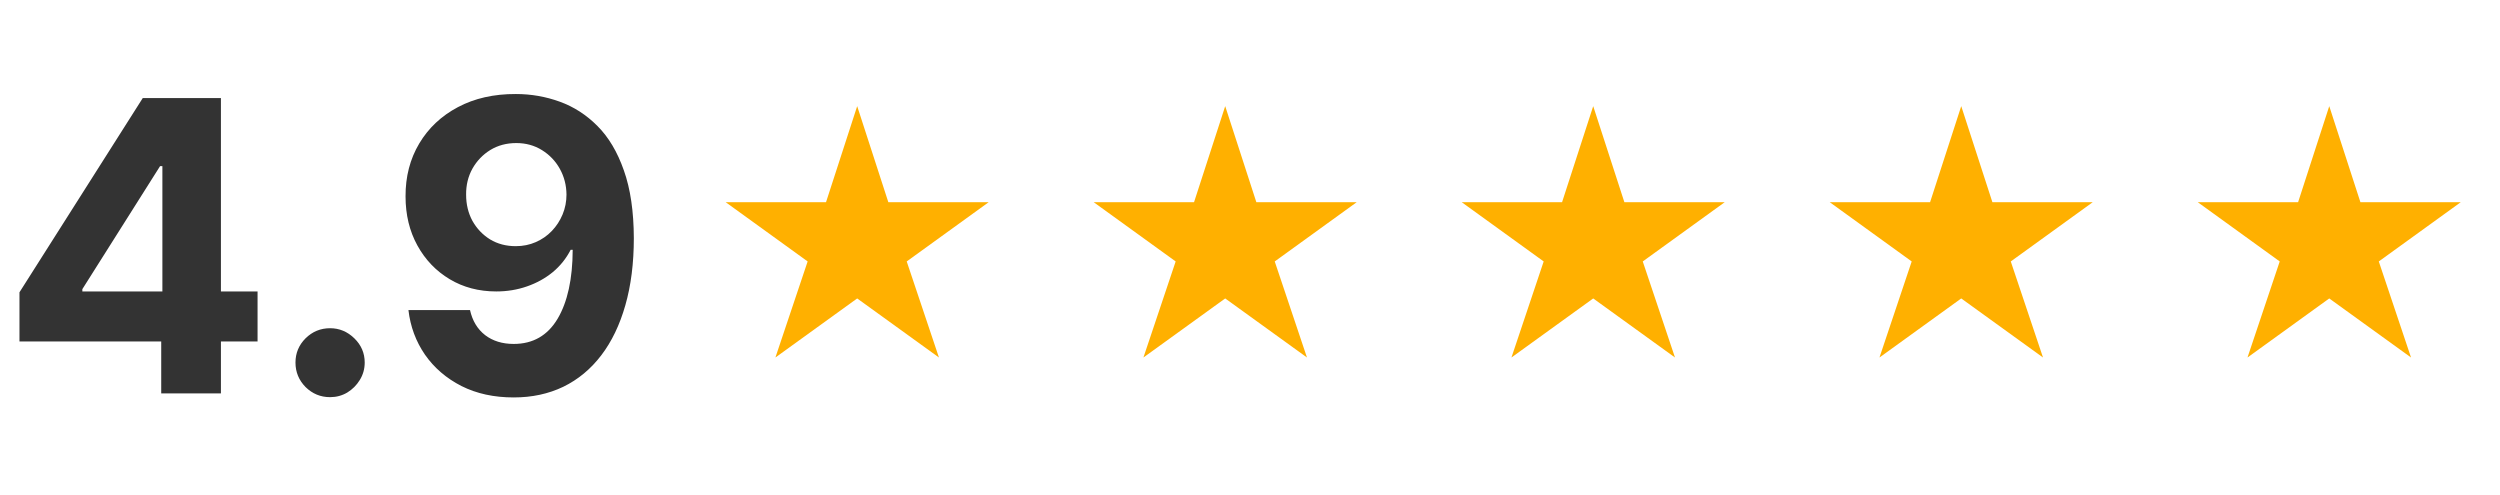
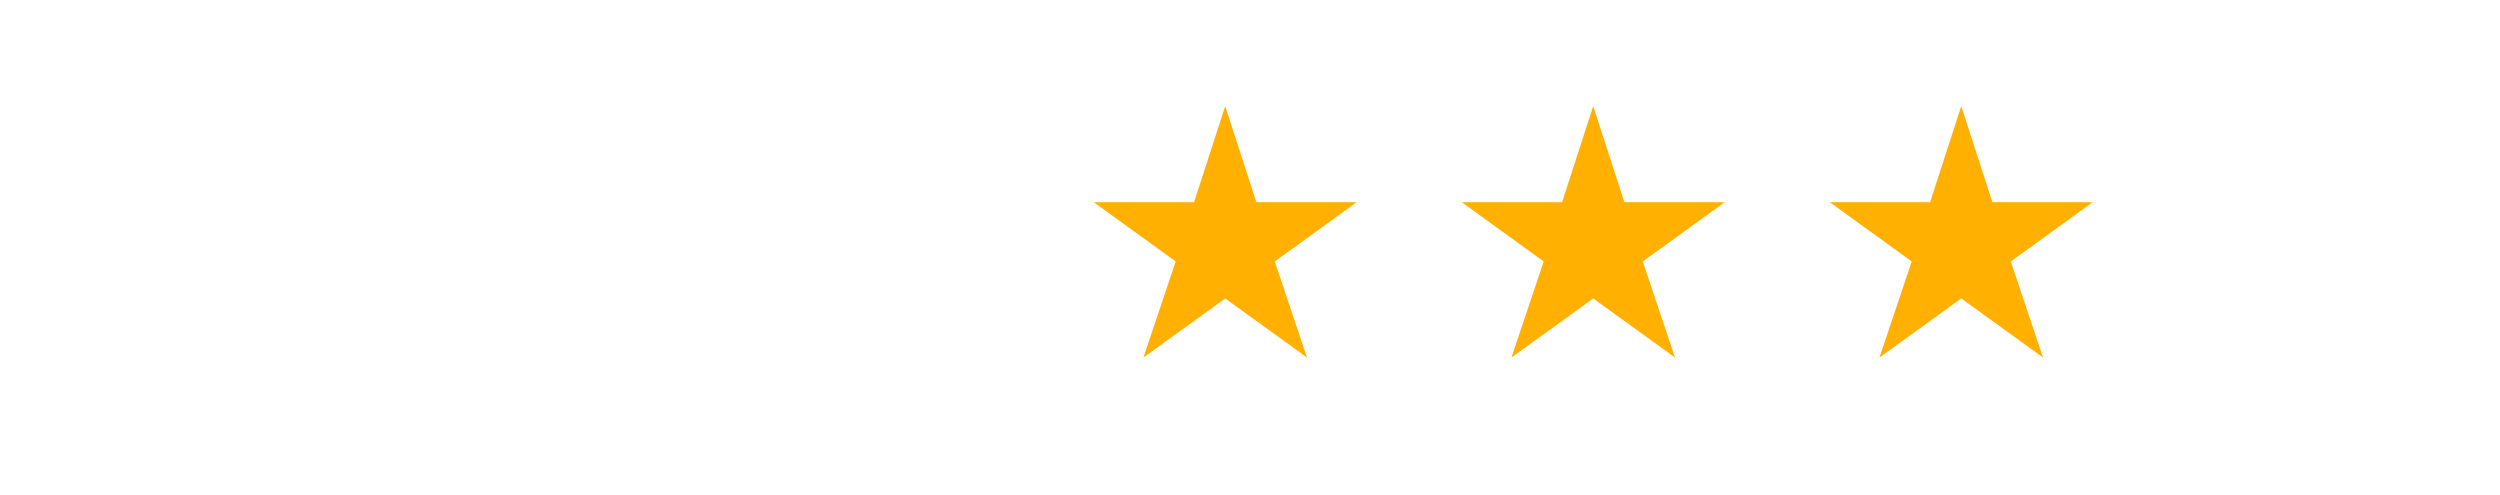
<svg xmlns="http://www.w3.org/2000/svg" width="197" height="39" viewBox="0 0 197 39" fill="none">
-   <path d="M1.534 26.909V23.034L11.25 7.727H14.591V13.091H12.614L6.489 22.784V22.966H20.296V26.909H1.534ZM12.704 31V25.727L12.796 24.011V7.727H17.409V31H12.704ZM26.011 31.296C25.261 31.296 24.617 31.03 24.079 30.5C23.549 29.962 23.284 29.318 23.284 28.568C23.284 27.826 23.549 27.189 24.079 26.659C24.617 26.129 25.261 25.864 26.011 25.864C26.739 25.864 27.375 26.129 27.921 26.659C28.466 27.189 28.739 27.826 28.739 28.568C28.739 29.068 28.61 29.526 28.352 29.943C28.102 30.352 27.773 30.682 27.364 30.932C26.954 31.174 26.504 31.296 26.011 31.296ZM40.651 7.409C41.847 7.409 42.999 7.61 44.105 8.011C45.219 8.413 46.211 9.053 47.082 9.932C47.961 10.811 48.654 11.977 49.162 13.432C49.677 14.879 49.938 16.655 49.946 18.761C49.946 20.739 49.722 22.504 49.276 24.057C48.836 25.602 48.204 26.917 47.378 28C46.552 29.083 45.556 29.909 44.389 30.477C43.222 31.038 41.919 31.318 40.48 31.318C38.927 31.318 37.556 31.019 36.367 30.421C35.177 29.814 34.219 28.992 33.492 27.954C32.772 26.909 32.336 25.735 32.185 24.432H37.037C37.226 25.28 37.624 25.939 38.23 26.409C38.836 26.871 39.586 27.102 40.48 27.102C41.995 27.102 43.147 26.443 43.935 25.125C44.722 23.799 45.12 21.985 45.128 19.682H44.969C44.62 20.364 44.151 20.951 43.56 21.443C42.969 21.928 42.291 22.303 41.526 22.568C40.768 22.833 39.961 22.966 39.105 22.966C37.734 22.966 36.51 22.644 35.435 22C34.359 21.356 33.51 20.47 32.889 19.341C32.268 18.212 31.957 16.924 31.957 15.477C31.95 13.917 32.31 12.527 33.037 11.307C33.764 10.087 34.779 9.133 36.082 8.443C37.393 7.746 38.916 7.402 40.651 7.409ZM40.685 11.273C39.919 11.273 39.238 11.454 38.639 11.818C38.048 12.182 37.579 12.671 37.23 13.284C36.889 13.898 36.722 14.583 36.73 15.341C36.73 16.106 36.897 16.796 37.23 17.409C37.571 18.015 38.033 18.5 38.617 18.864C39.207 19.22 39.882 19.398 40.639 19.398C41.207 19.398 41.734 19.292 42.219 19.079C42.704 18.867 43.124 18.576 43.48 18.204C43.844 17.826 44.128 17.39 44.332 16.898C44.537 16.405 44.639 15.883 44.639 15.329C44.632 14.595 44.457 13.921 44.117 13.307C43.776 12.693 43.306 12.201 42.707 11.829C42.109 11.458 41.435 11.273 40.685 11.273Z" fill="#333333" />
-   <path d="M67.546 23.517L61.102 28.171L63.642 20.602L57.182 15.932H65.091L67.546 8.364L70 15.932H77.909L71.449 20.602L73.989 28.171L67.546 23.517Z" fill="#FFB000" />
  <path d="M96.546 23.517L90.102 28.171L92.642 20.602L86.182 15.932H94.091L96.546 8.364L99 15.932H106.909L100.449 20.602L102.989 28.171L96.546 23.517Z" fill="#FFB000" />
  <path d="M125.545 23.517L119.102 28.171L121.642 20.602L115.182 15.932H123.091L125.545 8.364L128 15.932H135.909L129.449 20.602L131.989 28.171L125.545 23.517Z" fill="#FFB000" />
  <path d="M154.545 23.517L148.102 28.171L150.642 20.602L144.182 15.932H152.091L154.545 8.364L157 15.932H164.909L158.449 20.602L160.989 28.171L154.545 23.517Z" fill="#FFB000" />
-   <path d="M183.545 23.517L177.102 28.171L179.642 20.602L173.182 15.932H181.091L183.545 8.364L186 15.932H193.909L187.449 20.602L189.989 28.171L183.545 23.517Z" fill="#FFB000" />
</svg>